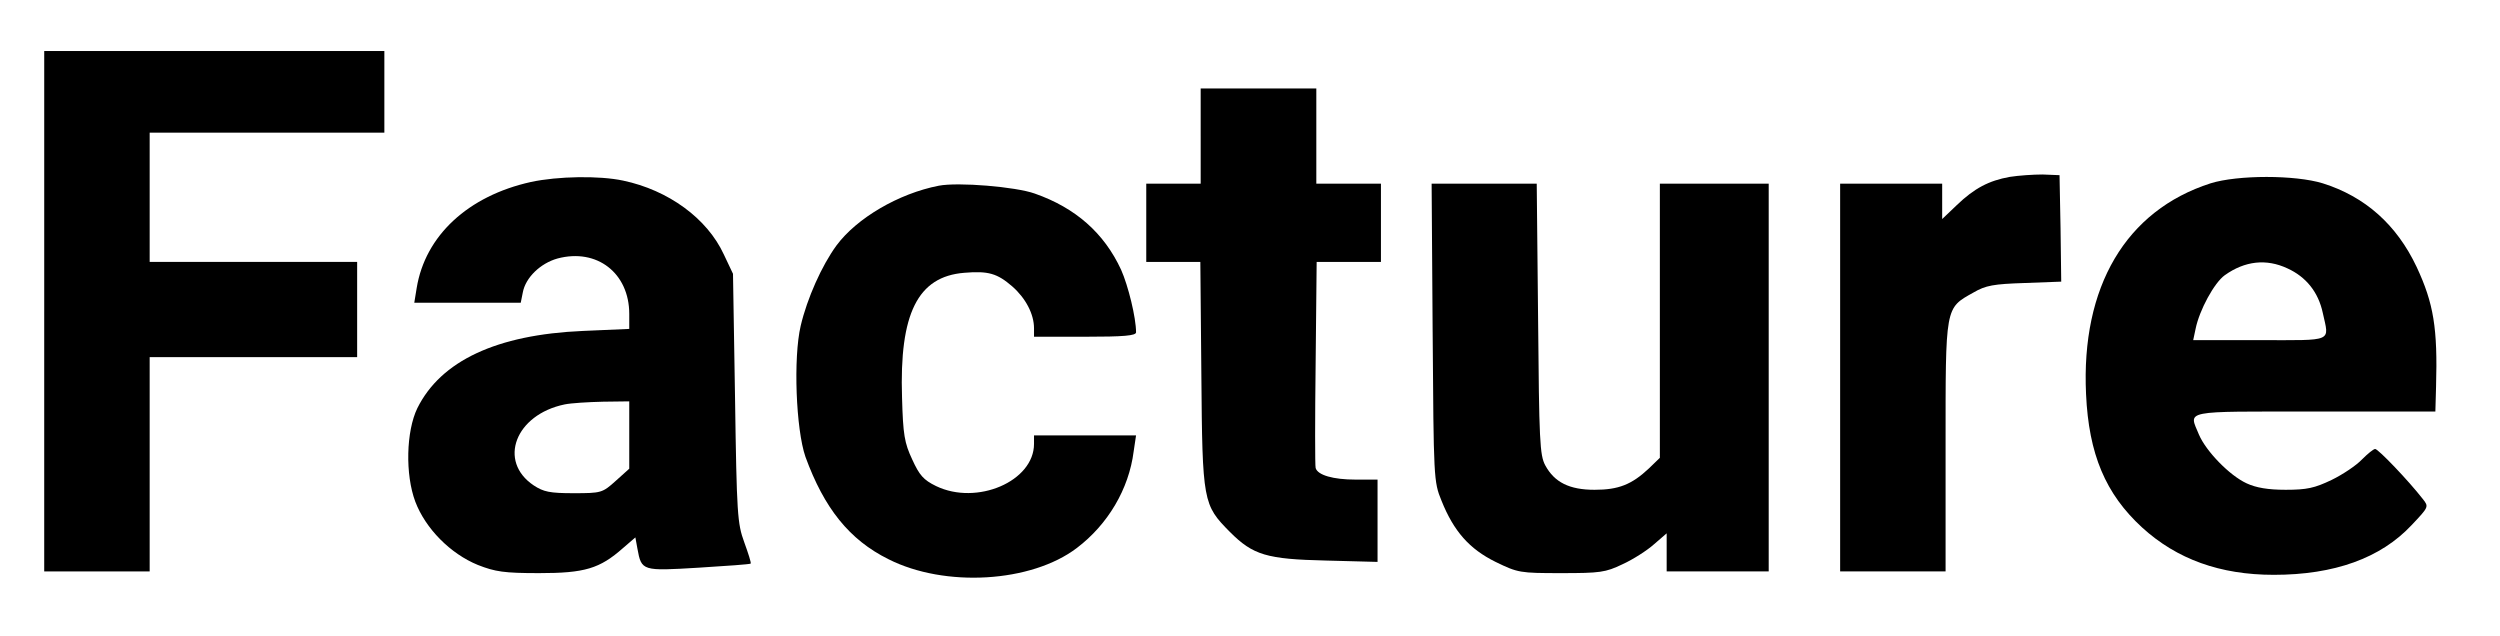
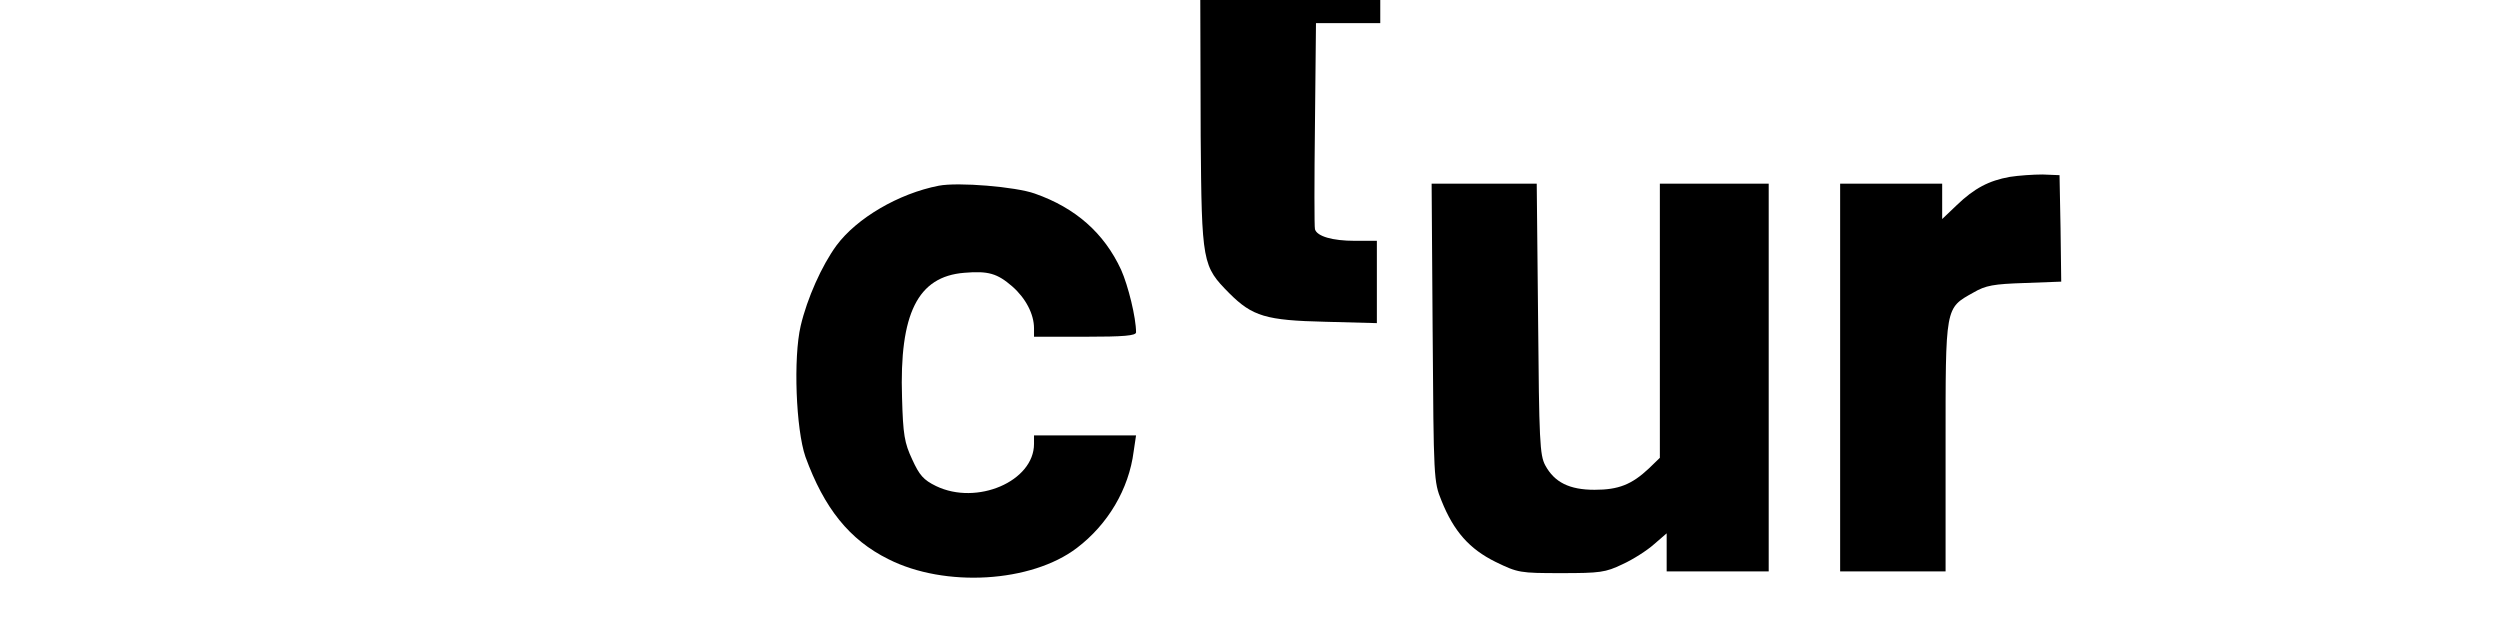
<svg xmlns="http://www.w3.org/2000/svg" version="1.0" width="735pt" height="187pt" viewBox="0 0 735 187" preserveAspectRatio="xMidYMid meet">
  <g transform="translate(0,187) scale(0.1,-0.1)" fill="#000000" stroke="none">
-     <path d="M130 955 l0 -765 155 0 155 0 0 315 0 315 305 0 305 0 0 140 0 140 -305 0 -305 0 0 190 0 190 345 0 345 0 0 120 0 120 -500 0 -500 0 0 -765z" />
-     <path d="M3530 1470 l0 -140 -80 0 -80 0 0 -115 0 -115 79 0 80 0 3 -332 c3 -375 5 -382 84 -462 68 -68 108 -80 282 -84 l152 -4 0 121 0 121 -65 0 c-65 0 -111 13 -117 34 -2 6 -2 145 0 309 l3 297 95 0 94 0 0 115 0 115 -95 0 -95 0 0 140 0 140 -170 0 -170 0 0 -140z" />
+     <path d="M3530 1470 c3 -375 5 -382 84 -462 68 -68 108 -80 282 -84 l152 -4 0 121 0 121 -65 0 c-65 0 -111 13 -117 34 -2 6 -2 145 0 309 l3 297 95 0 94 0 0 115 0 115 -95 0 -95 0 0 140 0 140 -170 0 -170 0 0 -140z" />
    <path d="M5909 1350 c-62 -11 -105 -34 -156 -83 l-43 -41 0 52 0 52 -150 0 -150 0 0 -570 0 -570 155 0 155 0 0 366 c0 416 -2 407 82 454 36 21 59 25 151 28 l107 4 -2 157 -3 156 -50 2 c-27 0 -71 -3 -96 -7z" />
-     <path d="M1561 1335 c-185 -41 -311 -158 -336 -312 l-7 -43 156 0 157 0 6 30 c8 44 52 86 102 100 116 31 211 -43 211 -163 l0 -44 -137 -6 c-253 -11 -417 -88 -486 -227 -33 -68 -36 -195 -6 -275 30 -79 103 -153 184 -186 51 -20 77 -24 180 -24 134 0 178 13 247 74 l36 31 6 -33 c12 -66 14 -66 180 -56 82 5 151 10 153 12 2 2 -7 30 -19 63 -20 55 -22 81 -27 424 l-6 365 -27 57 c-49 106 -163 189 -296 217 -70 15 -192 13 -271 -4z m289 -744 l0 -99 -40 -36 c-39 -35 -42 -36 -124 -36 -70 0 -88 4 -117 23 -106 71 -54 208 91 238 19 4 70 7 113 8 l77 1 0 -99z" />
-     <path d="M6499 1331 c-249 -80 -381 -304 -366 -620 8 -176 57 -293 165 -392 102 -93 229 -139 387 -139 178 0 314 49 405 146 51 54 51 54 33 77 -42 54 -131 147 -140 147 -5 0 -22 -14 -39 -31 -16 -17 -56 -44 -89 -60 -50 -24 -73 -29 -135 -29 -52 0 -87 6 -115 19 -50 23 -119 94 -140 143 -30 73 -54 68 340 68 l355 0 2 73 c5 172 -7 245 -57 352 -59 125 -152 207 -276 246 -81 25 -250 25 -330 0z m226 -250 c55 -25 91 -70 104 -131 19 -87 34 -80 -185 -80 l-196 0 7 33 c11 55 55 136 86 158 59 42 122 49 184 20z" />
    <path d="M2760 1324 c-118 -23 -241 -95 -301 -176 -43 -59 -86 -155 -105 -236 -22 -94 -14 -304 14 -385 55 -151 129 -244 244 -301 166 -84 420 -69 554 33 91 69 153 173 167 284 l7 47 -150 0 -150 0 0 -25 c0 -110 -168 -182 -288 -124 -37 18 -49 32 -70 78 -23 49 -27 73 -30 182 -8 247 46 356 183 367 71 6 97 -2 141 -40 40 -35 64 -82 64 -123 l0 -25 150 0 c113 0 150 3 150 13 0 43 -23 137 -44 184 -50 108 -134 182 -254 224 -56 20 -225 34 -282 23z" />
    <path d="M4212 893 c3 -430 3 -439 26 -495 36 -90 82 -142 159 -180 66 -32 71 -33 193 -33 114 0 130 2 180 26 31 14 73 41 93 59 l37 32 0 -56 0 -56 150 0 150 0 0 570 0 570 -160 0 -160 0 0 -403 0 -403 -32 -31 c-51 -48 -90 -63 -160 -63 -74 0 -118 22 -145 72 -16 30 -18 71 -21 431 l-4 397 -154 0 -155 0 3 -437z" />
  </g>
</svg>